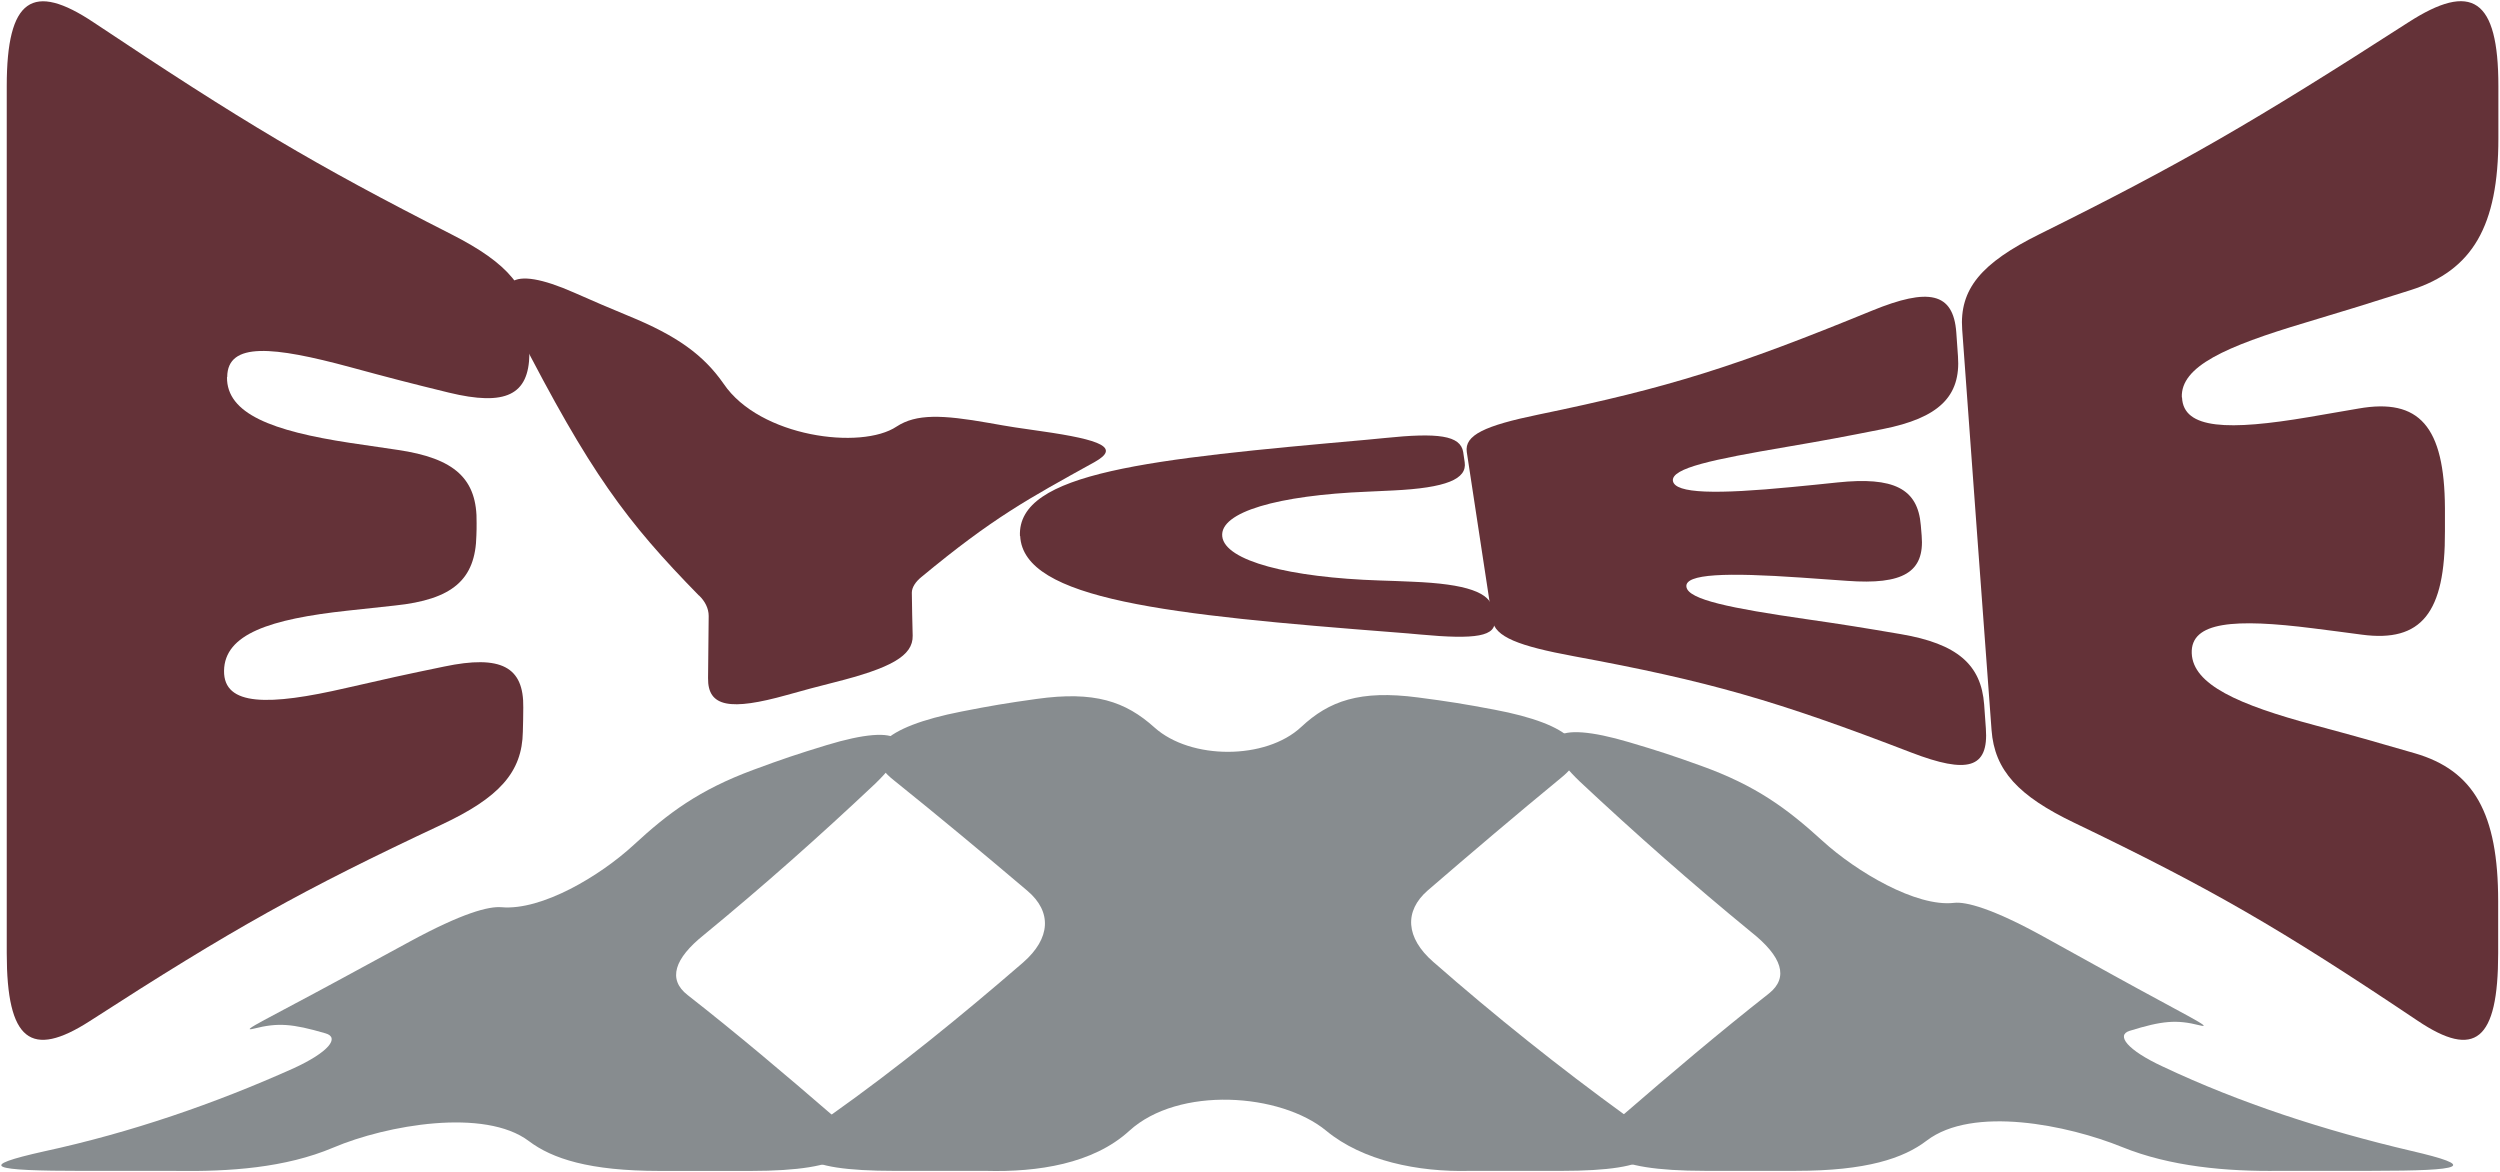
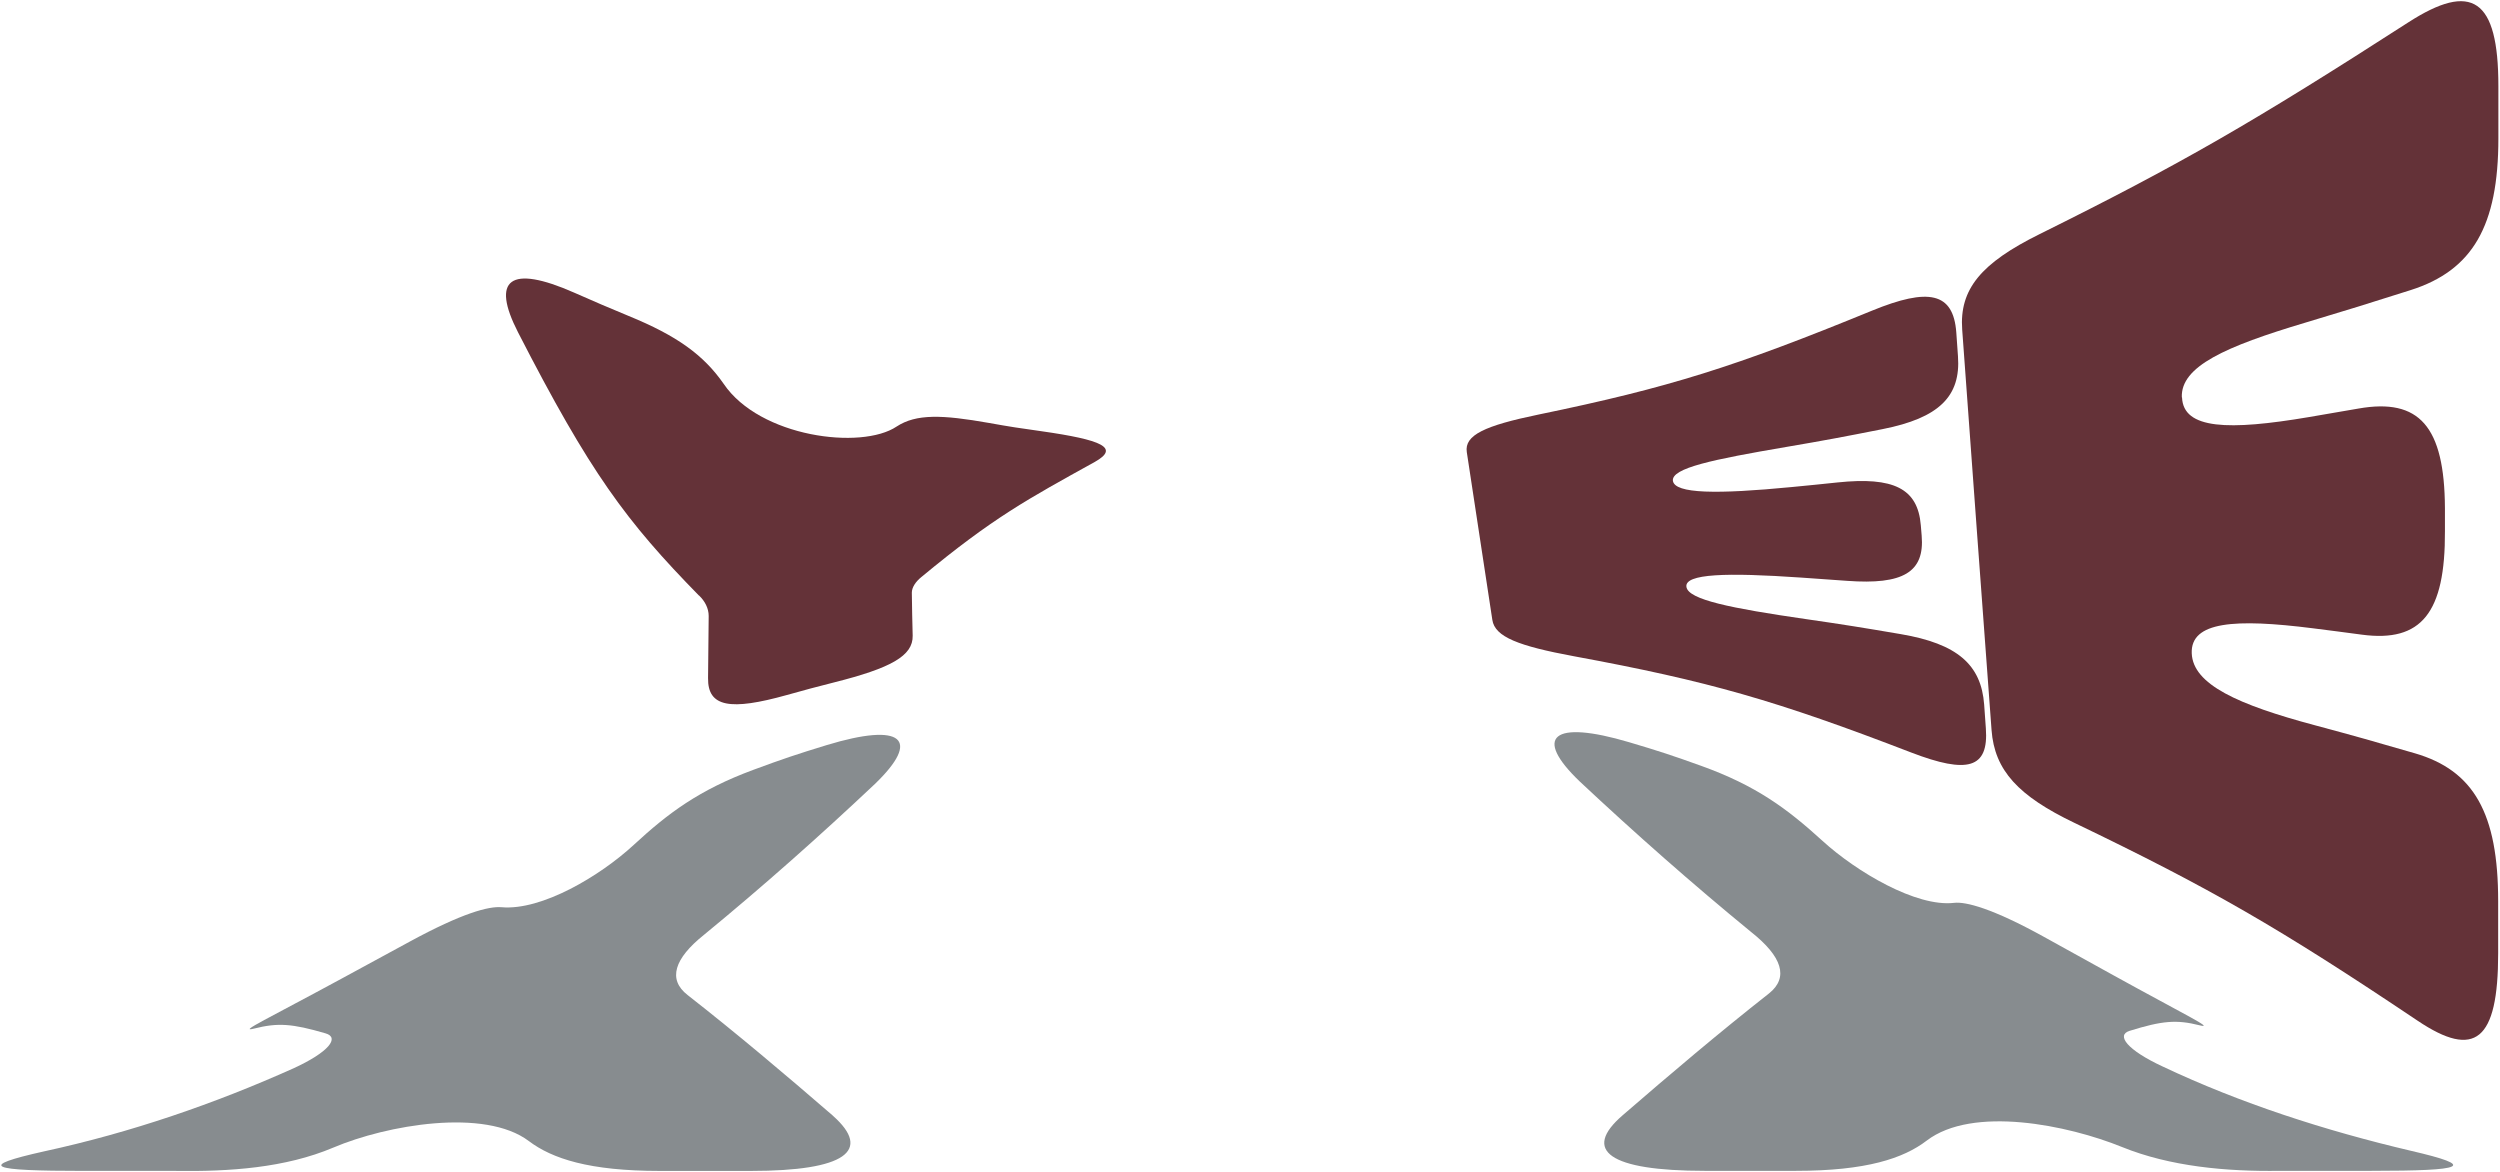
<svg xmlns="http://www.w3.org/2000/svg" width="1402" height="657" viewBox="0 0 1402 657" fill="none">
  <path d="M1352.13 645.385C1303.87 634.048 1256.46 618.724 1212.87 598.12C1192.88 588.852 1186.64 580.544 1194.19 578.128C1212.7 572.369 1220.56 571.74 1233.44 574.967C1242.69 577.3 1224.9 568.877 1185.05 546.85C1169.59 538.294 1161.85 534.024 1146.39 525.468C1117.1 509.266 1102.33 505.575 1095.88 506.32C1074.66 508.802 1041.09 488.894 1022.12 471.616C1002.11 453.379 984.79 440.569 954.062 429.498C938.08 423.739 929.992 421.091 913.696 416.258C870.401 403.416 859.682 413.147 885.966 438.302C916.99 467.346 948.746 495.397 982.054 522.687C999.379 536.407 1003.3 548.19 992.041 557.127C963.91 579.253 936.79 602.257 909.983 625.443C887.046 645.219 902.315 656.605 955.945 656.605H1007.22C1046.66 656.605 1067.46 649.621 1080.49 639.659C1106.29 619.965 1159.57 630.871 1190.09 643.266C1216.91 654.156 1248.5 657.069 1278.56 656.605H1329.84C1382.68 656.605 1389.6 654.073 1352.13 645.385Z" fill="#878C8F" />
-   <path d="M911.553 625.493C874.01 598.253 838.088 569.473 803.804 539.453C788.205 525.865 787.438 510.921 800.597 499.42C825.312 478.104 850.166 457.003 875.491 436.168C895.326 420.231 881.801 406.23 837.931 397.955C820.903 394.745 812.345 393.371 795.142 391.12C762.549 386.834 745.312 393.106 729.695 407.703C709.913 426.188 667.786 426.255 647.428 407.968C631.115 393.305 613.842 387.413 581.302 391.964C564.378 394.331 555.942 395.738 539.192 399.031C494.747 407.752 481.275 421.786 501.127 437.459C526.539 457.881 551.41 478.584 576.16 499.552C589.999 511.269 589.302 526.196 573.737 539.784C539.192 569.639 503.497 598.766 465.501 625.691C436.098 646.643 447.967 656.622 501.597 656.622H552.874C581.912 657.417 613.04 652.683 633.293 634.181C660.936 608.943 718.087 612.915 743.778 634.148C764.083 650.946 795.177 657.4 824.232 656.622H875.526C928.372 656.622 940.241 646.544 911.553 625.493Z" fill="#878C8F" />
  <path d="M467.052 625.642C440.455 602.655 413.561 579.883 385.587 558.004C374.311 549.217 378.197 537.533 394.72 524.31C428.028 496.954 459.714 468.82 490.634 439.66C516.83 414.471 506.111 404.906 463.514 417.881C446.991 422.928 438.799 425.675 422.625 431.666C391.967 443.003 374.694 456.01 355.365 473.851C336.489 491.261 303.844 510.739 281.273 508.77C274.022 508.141 259.242 512.047 229.787 528.05C214.466 536.374 206.815 540.528 191.494 548.853C150.849 570.929 133.054 579.204 142.518 576.821C155.782 573.478 163.782 574.008 182.553 579.502C190.658 581.819 184.488 590.011 164.531 599.146C120.435 618.923 73.463 635.125 24.8 645.667C-13.353 654.206 -6.363 656.639 47.249 656.639H98.526C128.557 657.086 159.947 654.984 186.963 643.548C216.959 630.838 271.844 621.24 296.593 639.924C309.63 649.771 330.441 656.655 369.866 656.655H421.161C474.006 656.655 489.257 645.336 467.052 625.675" fill="#878C8F" />
-   <path d="M127.302 211.514C127.065 232.09 152.763 241.704 196.107 248.338C206.884 249.973 212.213 250.742 222.871 252.28C255.083 256.992 267.754 268.529 267.281 293.335C267.281 296.124 267.281 297.47 267.162 300.258C266.688 325.064 253.78 336.217 221.45 339.582C210.792 340.736 205.463 341.313 194.804 342.466C151.461 347.178 125.881 355.542 125.644 376.214C125.407 396.116 150.869 395.828 194.094 385.829C216.239 380.733 227.134 378.329 249.043 373.81C281.136 367.08 293.808 374.003 293.453 396.789C293.453 402.174 293.334 404.962 293.216 410.346C292.861 433.133 279.834 447.363 247.622 462.458C169.698 498.994 130.262 521.011 50.325 572.642C17.285 593.891 3.784 583.699 3.784 534.568V48.257C3.784 -0.874 18.232 -10.393 52.694 12.682C136.184 68.351 175.856 92.1 253.188 131.424C285.163 147.673 297.479 162.287 297.124 185.074C297.124 190.458 297.005 193.246 296.887 198.631C296.532 221.417 283.742 227.955 251.648 220.167C229.621 214.783 218.489 211.899 196.225 205.842C153.474 194.304 127.539 191.516 127.42 211.418L127.302 211.514Z" fill="#643238" />
  <path d="M391.983 334.004C351.127 292.276 330.994 265.259 290.493 186.322C275.334 156.709 285.756 148.152 321.994 164.112C334.31 169.496 340.35 172.188 352.548 177.188C379.786 188.341 394.589 199.109 405.839 215.262C426.09 245.164 483.053 252.471 502.83 239.203C513.843 231.992 528.409 232.569 554.582 237.184C566.306 239.299 572.108 240.164 583.833 241.799C618.294 246.702 628.005 251.125 614.031 259.009C576.372 279.873 556.95 290.257 516.685 323.62C513.488 326.216 511.356 329.389 511.356 332.369C511.475 342.08 511.593 346.887 511.83 356.502C512.067 367.847 499.514 374.674 467.894 382.654C457.236 385.346 451.907 386.788 441.248 389.769C409.629 398.614 396.839 396.595 397.076 380.25C397.194 366.309 397.312 359.386 397.431 345.445C397.431 341.119 395.299 337.08 391.983 333.908V334.004Z" fill="#643238" />
-   <path d="M571.99 300.642C570.332 264.779 644.703 257.471 766.563 246.607C770.589 246.222 772.484 246.03 776.511 245.645C806.354 242.569 819.025 244.107 820.565 253.529C820.92 255.741 821.039 256.895 821.394 259.202C822.815 268.625 811.209 273.624 781.011 275.066C775.326 275.355 772.366 275.451 766.681 275.739C716.943 277.758 683.902 287.085 685.441 300.834C686.981 314.583 723.219 323.909 774.024 325.544C781.129 325.736 784.682 325.928 791.906 326.217C822.697 327.466 835.842 332.274 837.263 341.792C837.618 344.1 837.737 345.158 838.092 347.465C839.513 356.984 827.552 358.714 796.406 355.83C790.958 355.349 788.235 355.061 782.787 354.676C655.361 344.773 573.885 336.408 572.108 300.545L571.99 300.642Z" fill="#643238" />
  <path d="M938.16 269.586C939.108 276.989 963.03 277.182 1004.72 273.144C1015.02 272.182 1020.23 271.605 1030.53 270.548C1061.92 267.279 1075.53 273.913 1077.19 294.584C1077.43 296.892 1077.43 298.046 1077.67 300.353C1079.44 320.929 1067.24 328.043 1035.86 325.736C1025.56 324.967 1020.35 324.582 1010.04 323.909C968.359 321.025 944.674 321.698 945.74 329.101C946.687 336.312 970.846 341.119 1012.65 347.177C1033.97 350.253 1044.62 351.984 1066.06 355.638C1097.56 361.022 1111.06 372.656 1112.72 395.154C1113.07 400.538 1113.31 403.23 1113.67 408.518C1115.32 431.017 1103.36 434.094 1071.98 422.075C996.071 392.847 958.293 381.982 882.737 368.041C851.591 362.272 838.328 357.176 836.907 347.657C831.222 309.968 828.262 291.219 822.577 253.53C821.156 244.011 832.643 238.723 862.842 232.473C936.029 217.378 973.096 205.648 1049.84 174.208C1081.57 161.228 1095.43 163.92 1097.09 186.419C1097.44 191.803 1097.68 194.495 1098.03 199.783C1099.69 222.282 1087.38 234.396 1055.76 240.646C1033.97 244.972 1023.19 246.992 1001.76 250.645C960.661 257.664 937.213 262.471 938.16 269.682V269.586Z" fill="#643238" />
  <path d="M1223.68 222.857C1224.39 240.837 1249.86 241.51 1294.74 233.914C1305.87 231.991 1311.44 231.03 1322.69 229.107C1356.68 223.146 1370.89 239.01 1371.12 284.968C1371.12 290.16 1371.12 292.66 1371.12 297.852C1371.36 343.81 1357.86 360.348 1324.58 355.925C1313.57 354.483 1308.12 353.714 1297.23 352.367C1253.17 346.791 1228.42 348.522 1229.13 366.405C1229.84 383.808 1254.83 395.153 1298.41 406.787C1320.67 412.748 1331.81 415.921 1354.31 422.459C1387.35 432.073 1400.97 456.206 1400.97 505.337V534.662C1400.97 583.793 1387.94 593.985 1355.85 572.448C1278.16 520.336 1239.79 498.223 1163.41 461.494C1131.9 446.399 1118.52 432.073 1116.86 409.383C1110.23 319.581 1106.92 274.681 1100.4 184.879C1098.75 162.189 1110.94 147.574 1143.75 131.325C1223.09 92.001 1264.07 68.253 1350.52 12.584C1386.16 -10.395 1401.09 -0.973 1401.09 48.255V77.579C1401.09 126.71 1386.64 151.612 1351.94 162.669C1328.02 170.265 1316.29 173.919 1292.84 180.937C1248.08 194.302 1222.86 205.455 1223.57 222.857H1223.68Z" fill="#643238" />
</svg>